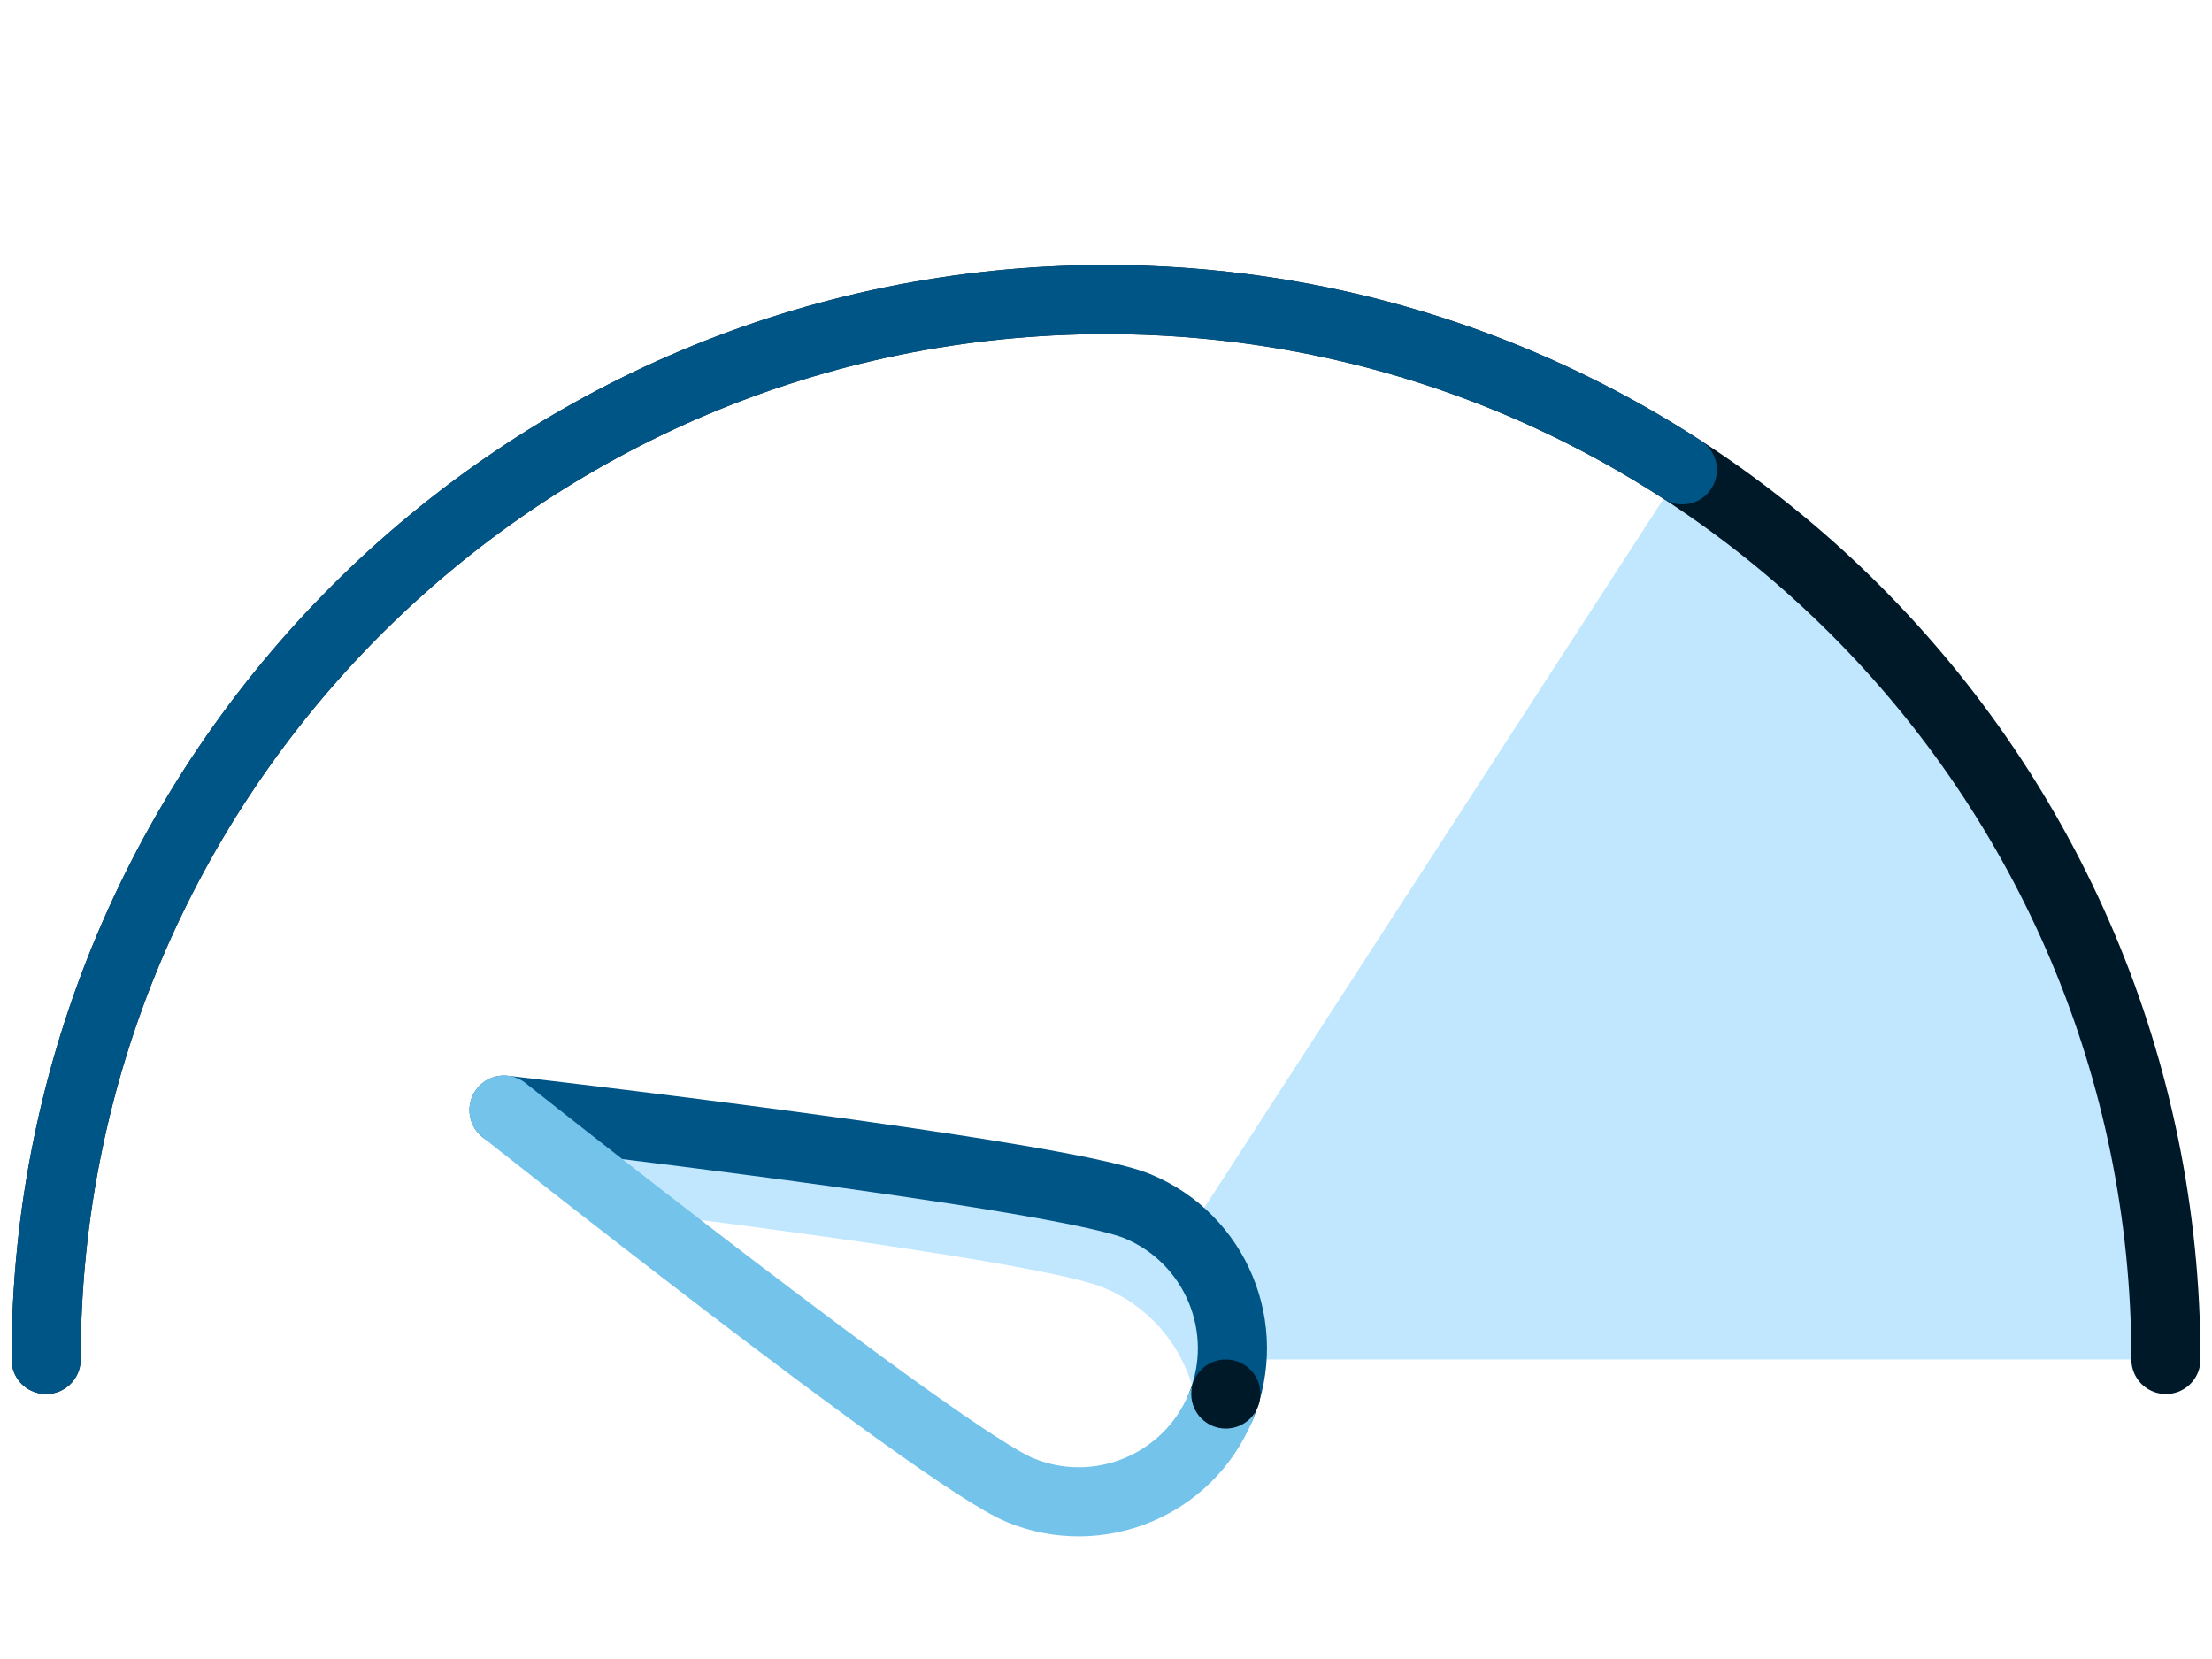
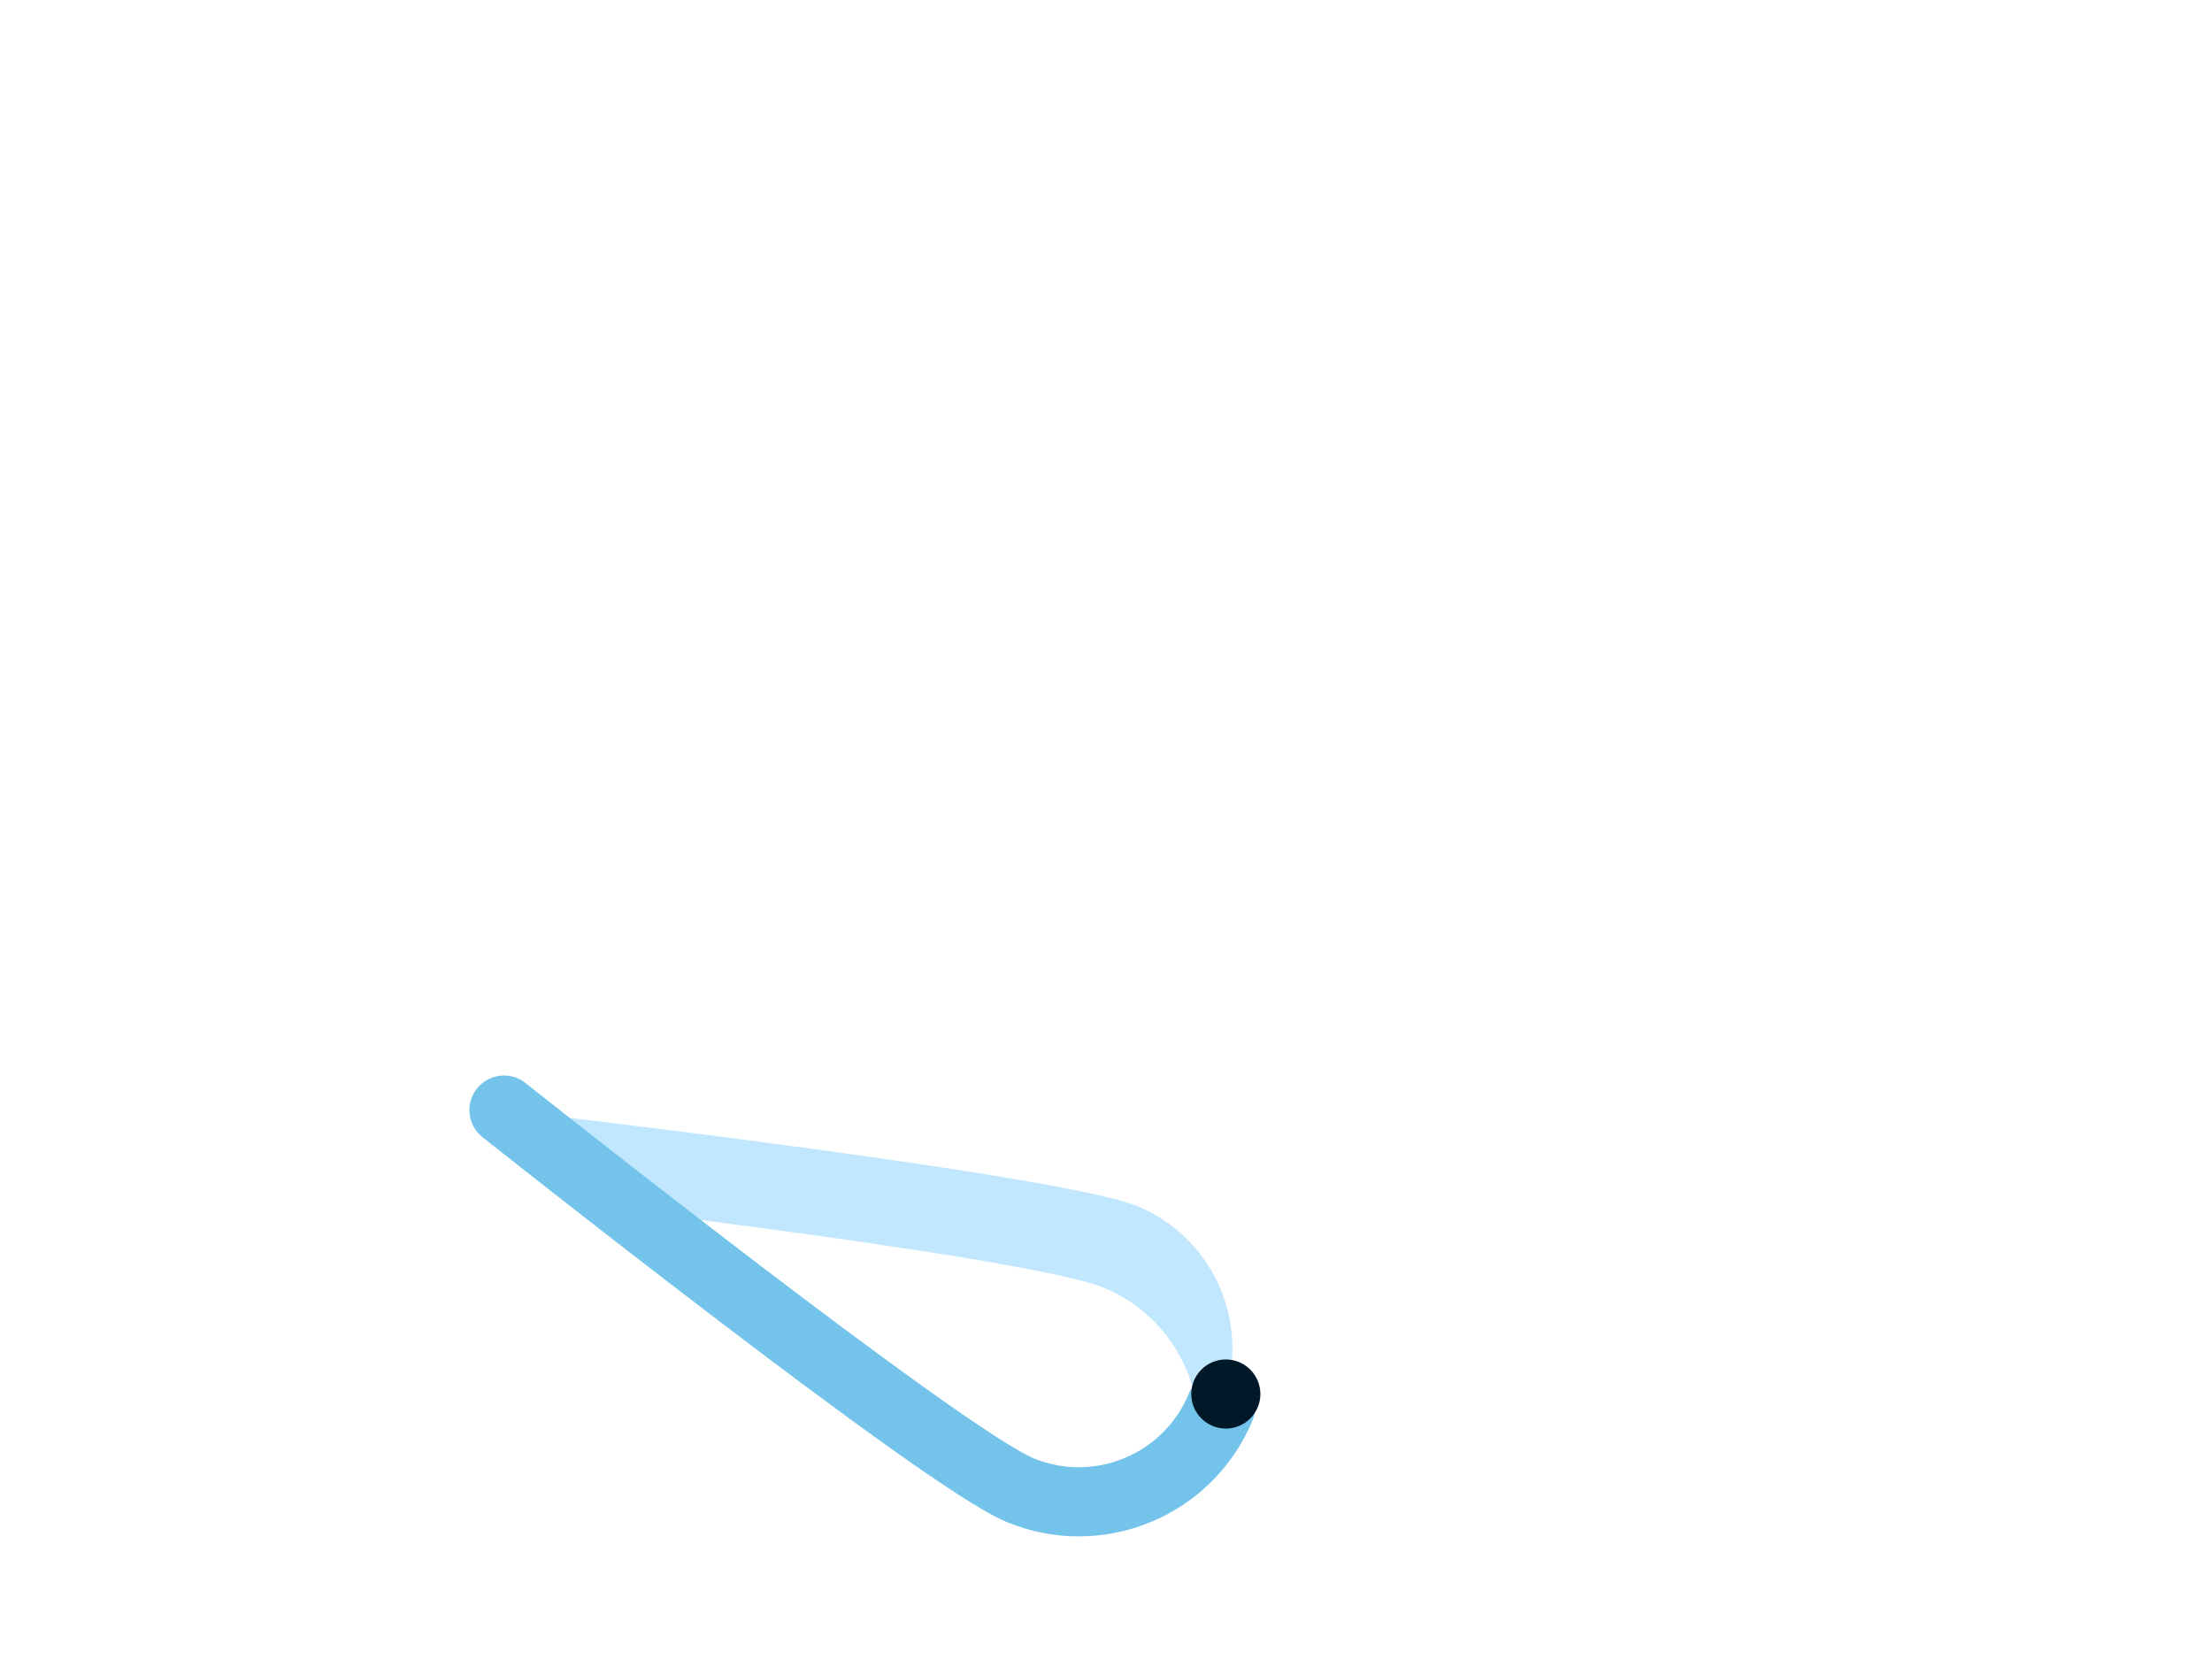
<svg xmlns="http://www.w3.org/2000/svg" xmlns:xlink="http://www.w3.org/1999/xlink" width="96px" height="72px" viewBox="0 0 96 72" version="1.1">
  <title>4BFE8250-315C-4A4A-A4D4-85A543E7B52C</title>
  <defs>
    <linearGradient x1="50%" y1="0%" x2="50%" y2="100%" id="linearGradient-1">
      <stop stop-color="#FFFFFF" stop-opacity="0.8" offset="0%" />
      <stop stop-color="#FFFFFF" stop-opacity="0.4" offset="5%" />
      <stop stop-color="#FFFFFF" stop-opacity="0" offset="20%" />
      <stop stop-color="#FFFFFF" stop-opacity="0" offset="100%" />
    </linearGradient>
    <linearGradient x1="50%" y1="0%" x2="50%" y2="100%" id="linearGradient-2">
      <stop stop-color="#000000" stop-opacity="0" offset="0%" />
      <stop stop-color="#000000" stop-opacity="0" offset="80%" />
      <stop stop-color="#000000" stop-opacity="0.02" offset="95.026%" />
      <stop stop-color="#000000" stop-opacity="0.04" offset="100%" />
    </linearGradient>
    <path d="M0,3.993 C0,1.788 1.797,0 4.005,0 L403.995,0 C406.207,0 408,1.791 408,3.993 L408,180.007 C408,182.212 406.203,184 403.995,184 L4.005,184 C1.793,184 0,182.209 0,180.007 L0,3.993 Z" id="path-3" />
    <filter x="-1.0%" y="-2.2%" width="102.0%" height="105.4%" filterUnits="objectBoundingBox" id="filter-4">
      <feOffset dx="0" dy="2" in="SourceAlpha" result="shadowOffsetOuter1" />
      <feGaussianBlur stdDeviation="1" in="shadowOffsetOuter1" result="shadowBlurOuter1" />
      <feComposite in="shadowBlurOuter1" in2="SourceAlpha" operator="out" result="shadowBlurOuter1" />
      <feColorMatrix values="0 0 0 0 0   0 0 0 0 0.098   0 0 0 0 0.157  0 0 0 0.07 0" type="matrix" in="shadowBlurOuter1" result="shadowMatrixOuter1" />
      <feOffset dx="0" dy="0" in="SourceAlpha" result="shadowOffsetOuter2" />
      <feGaussianBlur stdDeviation="1" in="shadowOffsetOuter2" result="shadowBlurOuter2" />
      <feComposite in="shadowBlurOuter2" in2="SourceAlpha" operator="out" result="shadowBlurOuter2" />
      <feColorMatrix values="0 0 0 0 0   0 0 0 0 0.098   0 0 0 0 0.157  0 0 0 0.12 0" type="matrix" in="shadowBlurOuter2" result="shadowMatrixOuter2" />
      <feMerge>
        <feMergeNode in="shadowMatrixOuter1" />
        <feMergeNode in="shadowMatrixOuter2" />
      </feMerge>
    </filter>
  </defs>
  <g id="onboarding-flow---updated-2020-copy" stroke="none" stroke-width="1" fill="none" fill-rule="evenodd">
    <g id="11.0-Investment-objectives-v1a" transform="translate(-464, -909)">
      <rect fill="#F5F6F7" x="0" y="0" width="1440" height="1639" />
      <g id="card-copy-24" transform="translate(448, 893)">
        <use fill="black" fill-opacity="1" filter="url(#filter-4)" xlink:href="#path-3" />
        <path stroke="url(#linearGradient-1)" stroke-width="0.5" d="M403.995,0.25 C405.031,0.25 405.97,0.67 406.649,1.347 C407.329,2.025 407.75,2.961 407.75,3.993 L407.75,3.993 L407.75,180.007 C407.75,181.04 407.329,181.976 406.65,182.653 C405.97,183.331 405.031,183.75 403.995,183.75 L403.995,183.75 L4.005,183.75 C2.969,183.75 2.03,183.33 1.351,182.653 C0.671,181.975 0.25,181.039 0.25,180.007 L0.25,180.007 L0.25,3.993 C0.25,2.96 0.671,2.024 1.35,1.347 C2.03,0.669 2.969,0.25 4.005,0.25 L4.005,0.25 Z" stroke-linejoin="square" fill="#FFFFFF" fill-rule="evenodd" />
        <path stroke="url(#linearGradient-2)" stroke-width="0.5" d="M403.995,0.25 C405.031,0.25 405.97,0.67 406.649,1.347 C407.329,2.025 407.75,2.961 407.75,3.993 L407.75,3.993 L407.75,180.007 C407.75,181.04 407.329,181.976 406.65,182.653 C405.97,183.331 405.031,183.75 403.995,183.75 L403.995,183.75 L4.005,183.75 C2.969,183.75 2.03,183.33 1.351,182.653 C0.671,181.975 0.25,181.039 0.25,180.007 L0.25,180.007 L0.25,3.993 C0.25,2.96 0.671,2.024 1.35,1.347 C2.03,0.669 2.969,0.25 4.005,0.25 L4.005,0.25 Z" stroke-linejoin="square" />
      </g>
      <g id="illustration/spot/lowRisk" transform="translate(464, 909)">
-         <path d="M73.012,20.388 C85.645,28.587 94,42.818 94,59 L48,59 L73.012,20.388 Z" id="Fill-1" fill="#C1E7FF" />
-         <path d="M2,59.001 C2,33.596 22.595,13.001 48,13.001 C73.405,13.001 94,33.596 94,59.001" id="Stroke-3" stroke="#001928" stroke-width="3" stroke-linecap="round" stroke-linejoin="round" />
-         <path d="M2,59.001 C2,33.596 22.595,13.001 48,13.001 C57.223,13.001 65.813,15.714 73.012,20.389" id="Stroke-5" stroke="#005587" stroke-width="3" stroke-linecap="round" stroke-linejoin="round" />
        <path d="M49.37,52.351 C52.771,53.76 54.387,57.661 52.977,61.062 C51.568,64.463 47.669,66.079 44.267,64.669 C40.865,63.261 21.874,48.178 21.874,48.178 C21.874,48.178 45.968,50.943 49.37,52.351" id="Fill-7" fill="#FFFFFF" />
        <path d="M21.874,48.178 C21.874,48.178 24.255,50.069 27.477,52.571 C34.871,53.501 45.707,54.977 47.905,55.887 C50.691,57.041 52.276,59.867 51.984,62.722 C52.385,62.231 52.723,61.676 52.978,61.062 C54.387,57.66 52.771,53.76 49.37,52.351 C45.968,50.942 21.874,48.178 21.874,48.178" id="Fill-9" fill="#C1E7FF" />
-         <path d="M21.874,48.178 C21.874,48.178 45.968,50.943 49.37,52.351 C52.771,53.76 54.387,57.66 52.978,61.062" id="Stroke-11" stroke="#005587" stroke-width="3" stroke-linecap="round" stroke-linejoin="round" />
        <path d="M52.977,61.062 C51.569,64.463 47.669,66.079 44.267,64.669 C40.865,63.261 21.873,48.178 21.873,48.178" id="Stroke-13" stroke="#73C3EB" stroke-width="3" stroke-linecap="round" stroke-linejoin="round" />
        <circle id="Oval-4" fill="#001928" fill-rule="nonzero" cx="53.2" cy="60.5" r="1.5" />
      </g>
    </g>
  </g>
</svg>